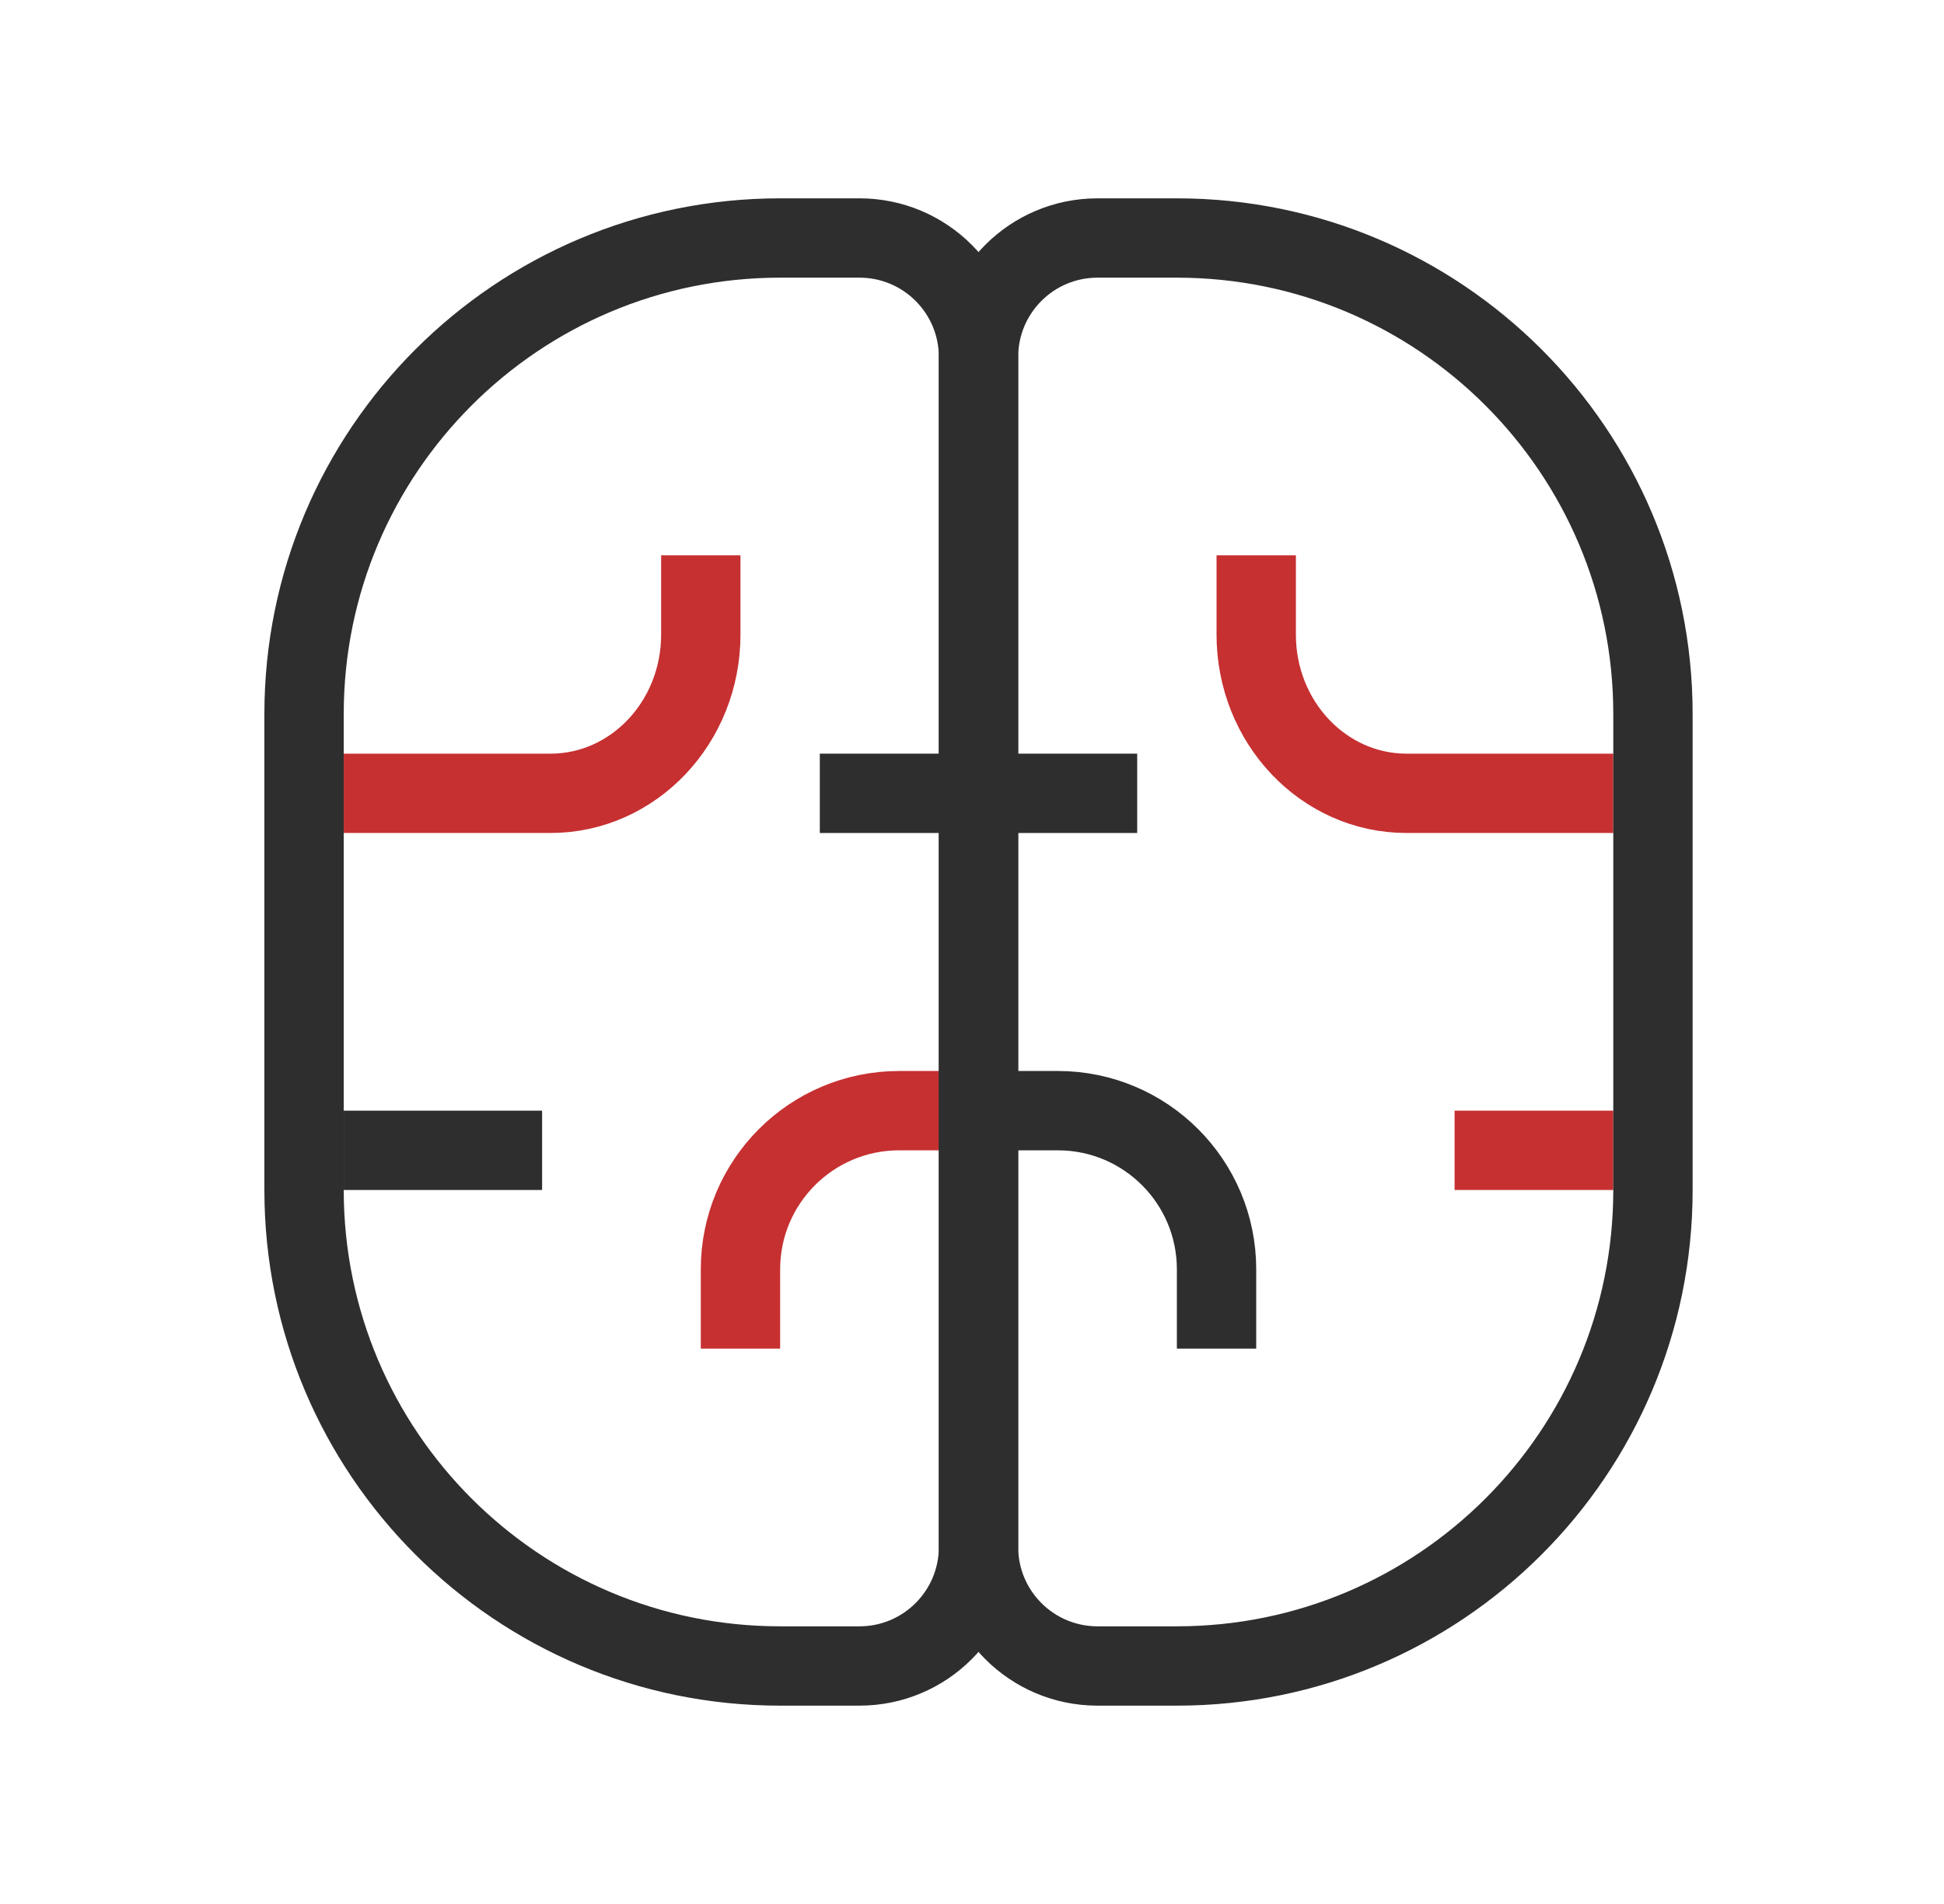
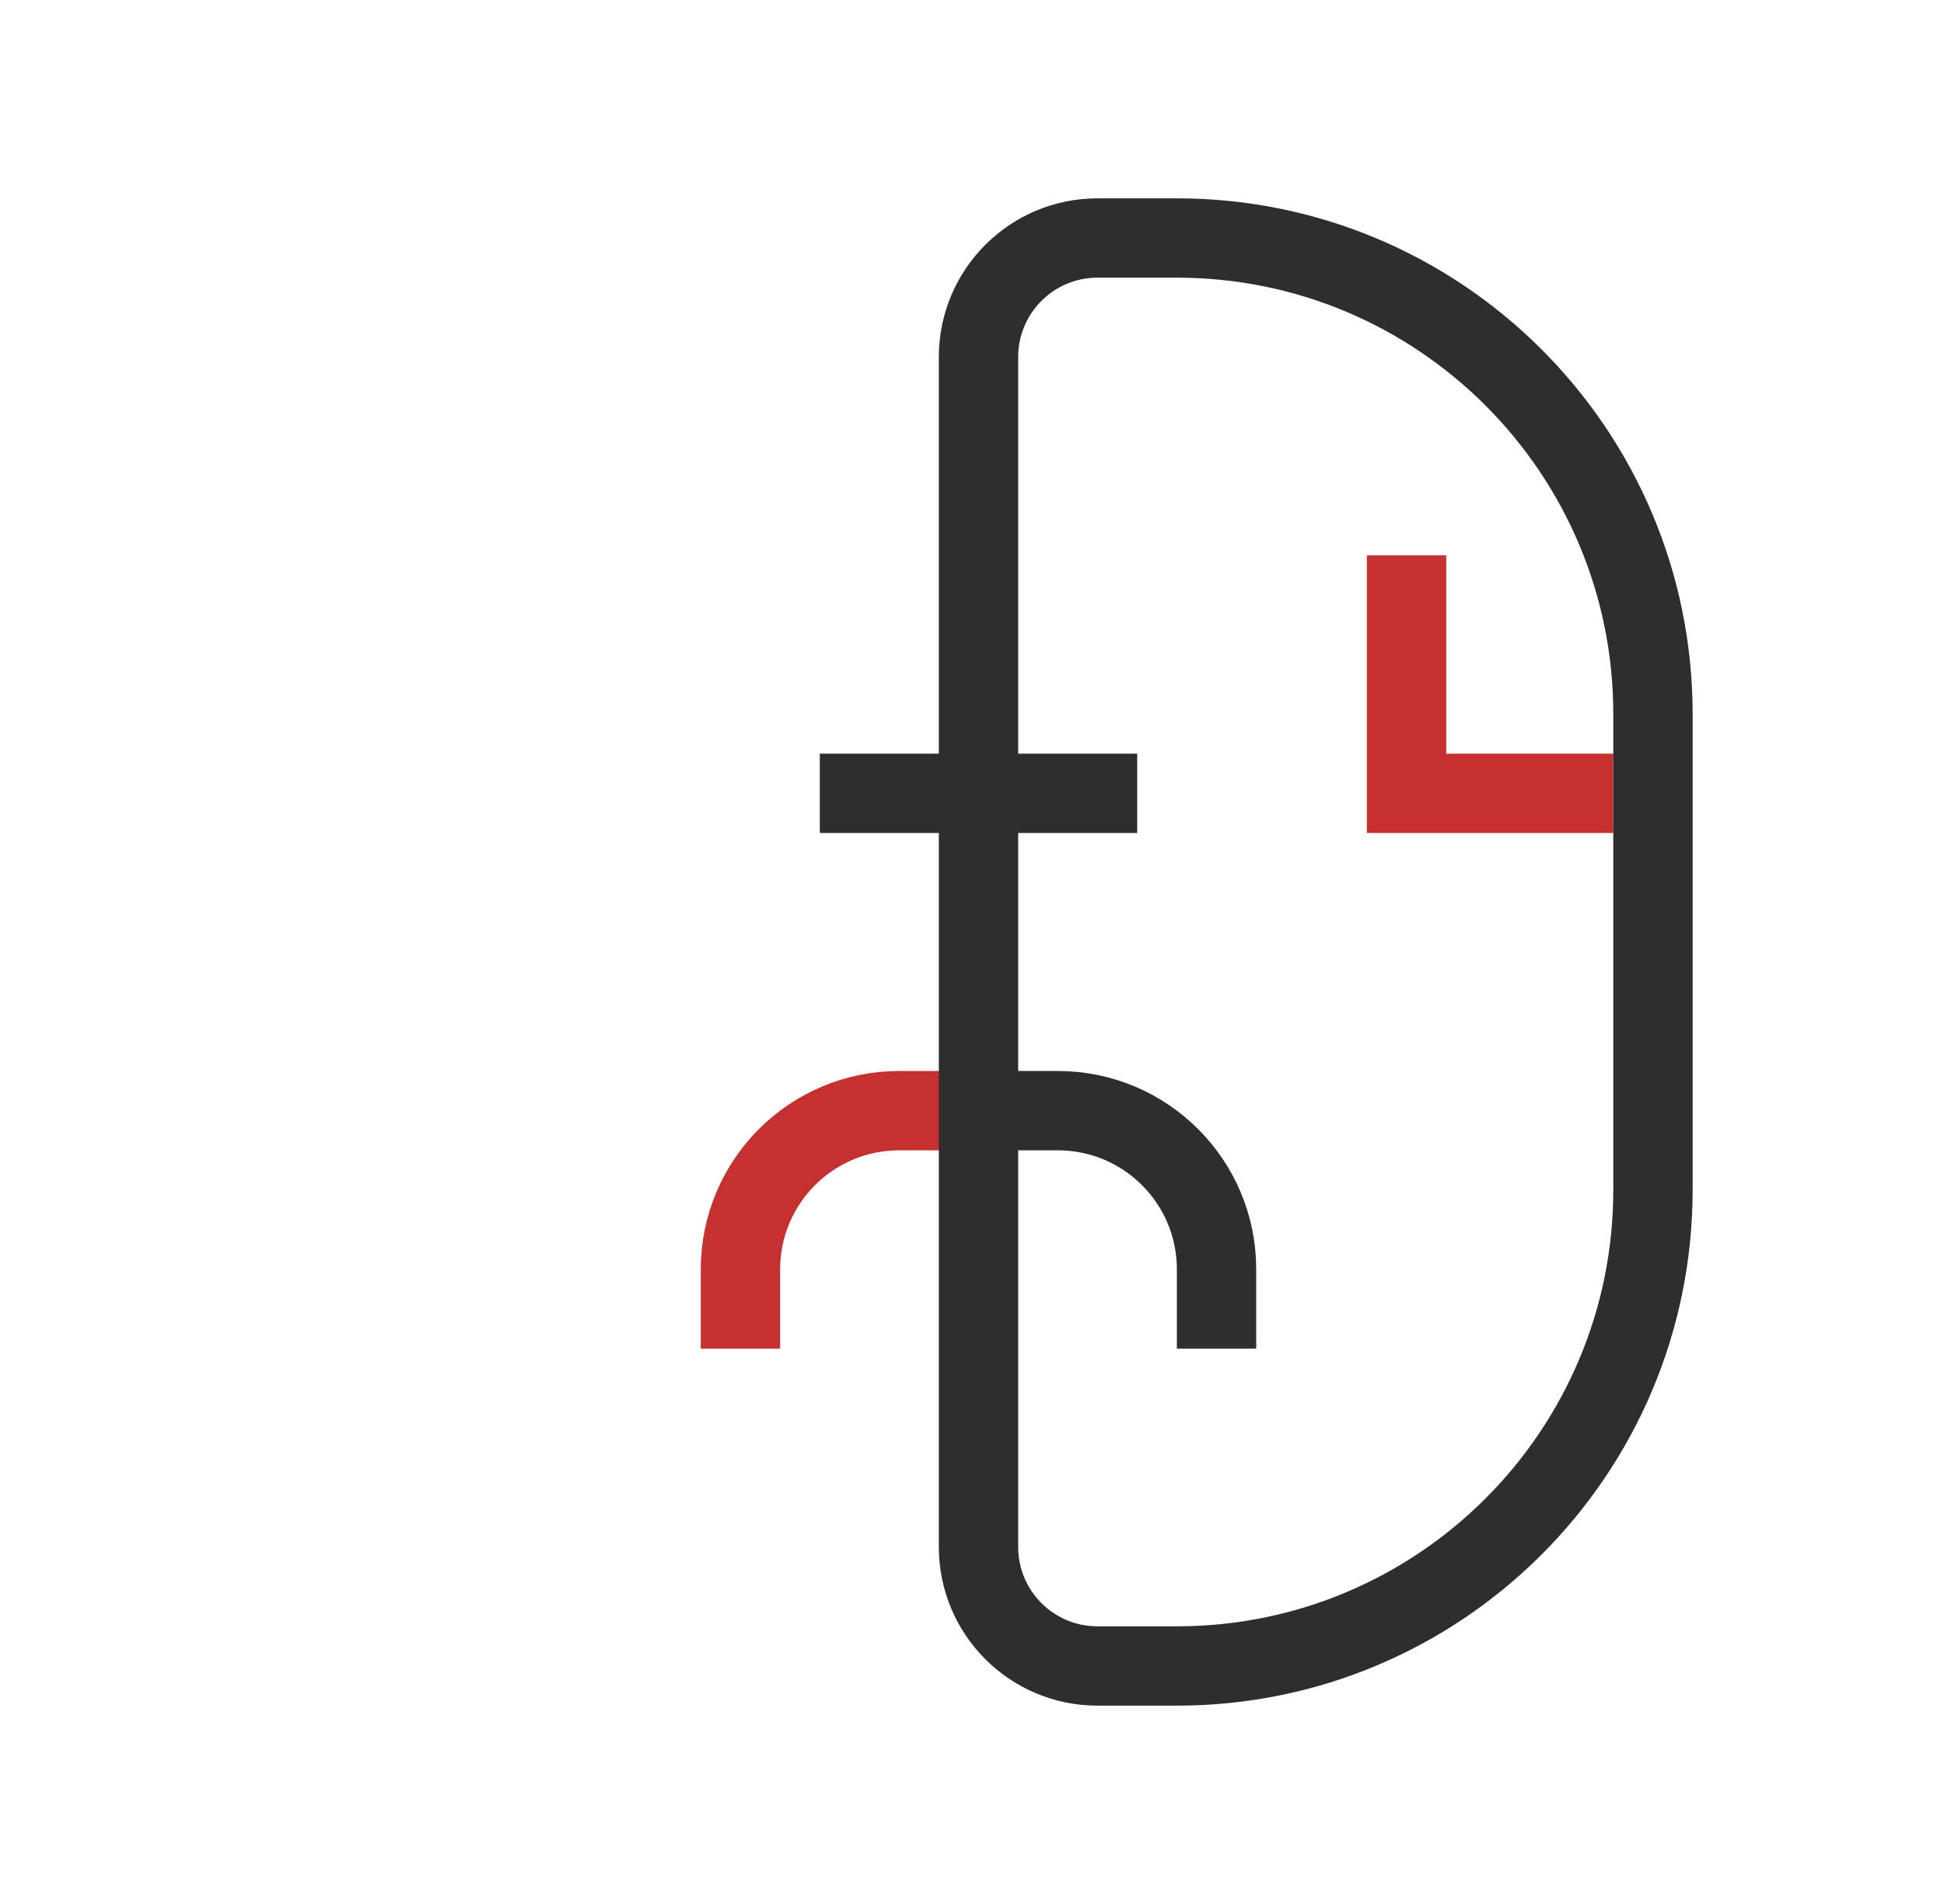
<svg xmlns="http://www.w3.org/2000/svg" width="49" height="48" viewBox="0 0 49 48" fill="none">
-   <path d="M8.664 20H13.875C15.967 20 17.664 18.209 17.664 16V14" stroke="#C63031" stroke-width="2" />
-   <path d="M40.664 20H35.453C33.361 20 31.664 18.209 31.664 16V14" stroke="#C63031" stroke-width="2" />
+   <path d="M40.664 20H35.453V14" stroke="#C63031" stroke-width="2" />
  <path d="M24.664 28H22.664C20.455 28 18.664 29.791 18.664 32V34" stroke="#C63031" stroke-width="2" />
  <path d="M24.664 28H26.664C28.873 28 30.664 29.791 30.664 32V34" stroke="#2E2E2E" stroke-width="2" />
  <path d="M25.664 20H20.664" stroke="#2E2E2E" stroke-width="2" />
  <path d="M24.664 20H28.664" stroke="#2E2E2E" stroke-width="2" />
-   <path d="M13.664 29H8.664" stroke="#2E2E2E" stroke-width="2" />
-   <path d="M36.664 29H40.664" stroke="#C63031" stroke-width="2" />
-   <path d="M7.664 18C7.664 11.373 13.037 6 19.664 6H21.664C23.321 6 24.664 7.343 24.664 9V39C24.664 40.657 23.321 42 21.664 42H19.664C13.037 42 7.664 36.627 7.664 30V18Z" stroke="#2E2E2E" stroke-width="2" />
  <path d="M41.664 18C41.664 11.373 36.291 6 29.664 6H27.664C26.007 6 24.664 7.343 24.664 9V39C24.664 40.657 26.007 42 27.664 42H29.664C36.291 42 41.664 36.627 41.664 30V18Z" stroke="#2E2E2E" stroke-width="2" />
</svg>